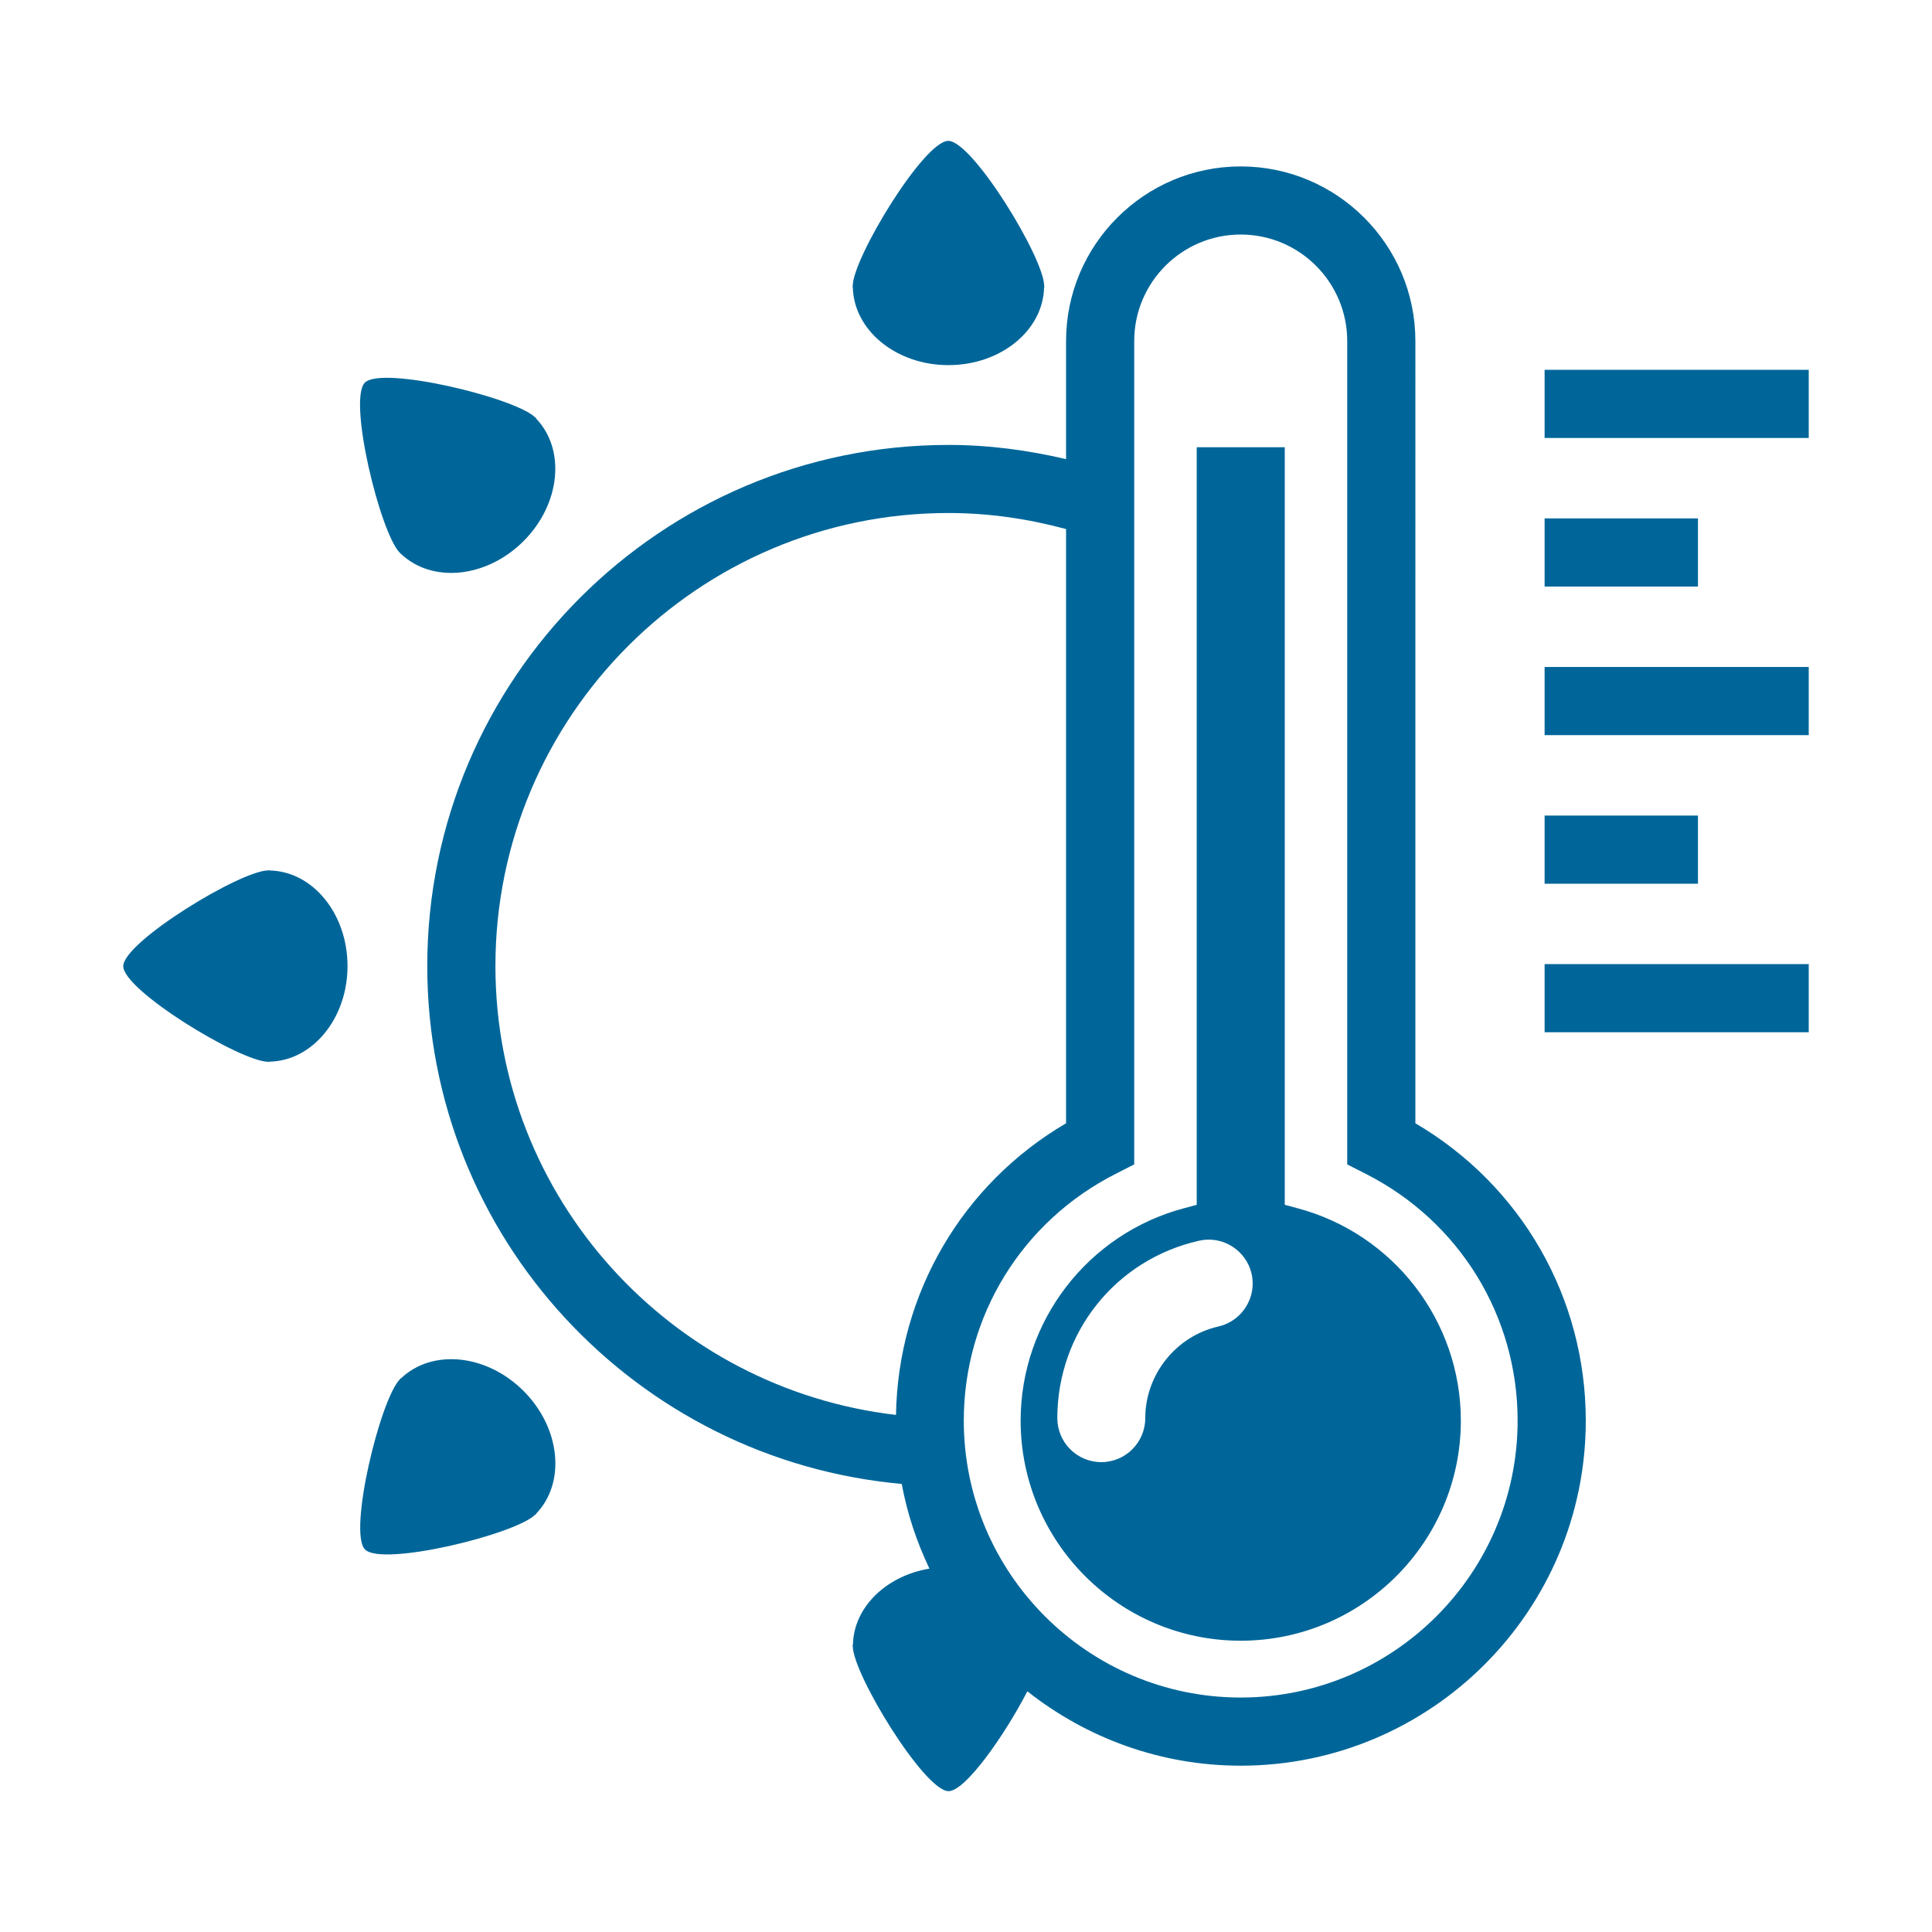
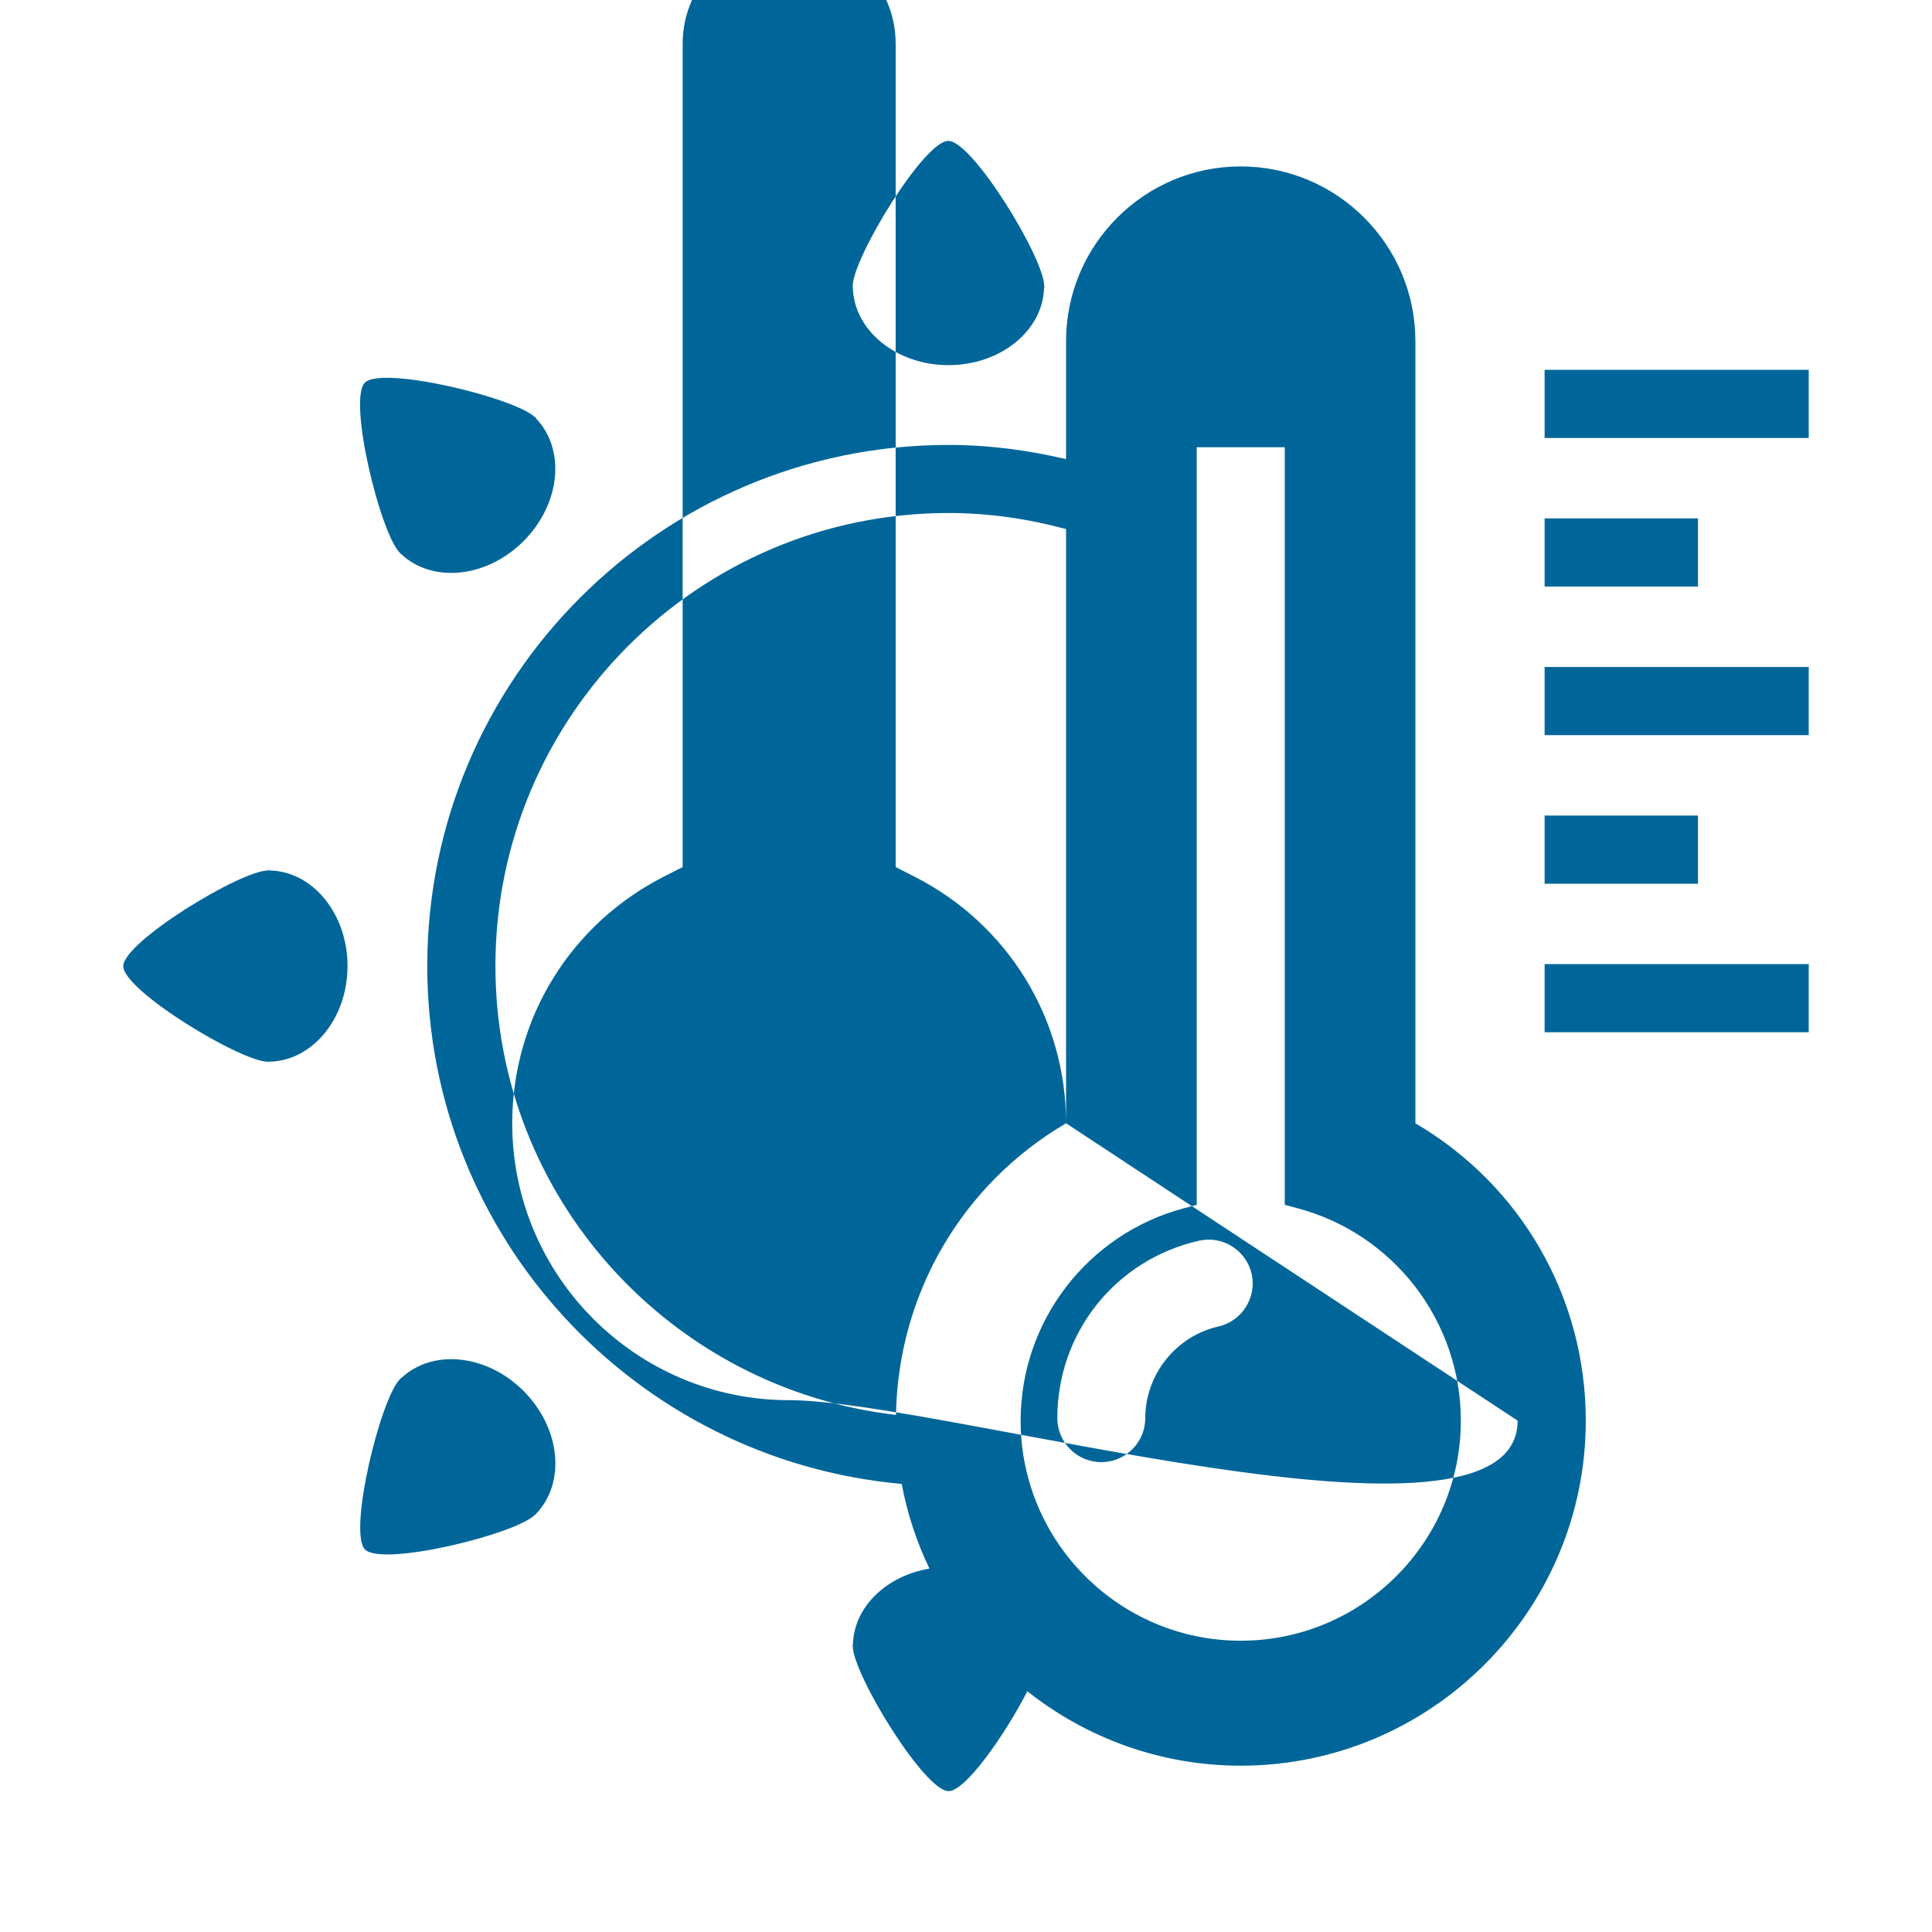
<svg xmlns="http://www.w3.org/2000/svg" version="1.1" x="0px" y="0px" width="56.69px" height="56.69px" viewBox="0 0 56.69 56.69" enable-background="new 0 0 56.69 56.69" xml:space="preserve">
  <style type="text/css">
	.st0{fill-rule:evenodd;clip-rule:evenodd;fill:#006699;}
</style>
-   <path class="st0" d="M53.073,10.852v2h-7.75v-2H53.073z M49.823,15.211h-4.5v2h4.5V15.211z M45.323,21.571h7.75v-2h-7.75V21.571z M49.823,23.93  h-4.5v2h4.5V23.93z M45.323,30.289h7.75v-2h-7.75V30.289z M46.531,41.685c0,5.583-4.542,10.125-10.125,10.125  c-2.363,0-4.535-0.82-6.261-2.183c-0.664,1.287-1.821,2.938-2.314,2.93c-0.71-0.008-2.808-3.438-2.808-4.254  c0-0.004,0-0.008,0-0.008l-0.017-0.025h0.021c0.018-1.108,0.974-2.03,2.245-2.243c-0.372-0.779-0.651-1.611-0.813-2.485  c-7.789-0.698-13.922-7.229-13.922-15.195c0-8.432,6.86-15.292,15.294-15.292c1.19,0,2.339,0.156,3.45,0.417v-3.464  c0-2.826,2.299-5.125,5.125-5.125s5.125,2.299,5.125,5.125V32.96C44.631,34.777,46.531,38.066,46.531,41.685z M31.281,32.96V15.524  c-1.102-0.298-2.255-0.471-3.45-0.471c-7.33,0-13.294,5.963-13.294,13.292c0,6.806,5.15,12.404,11.754,13.172  C26.35,37.967,28.229,34.75,31.281,32.96z M44.531,41.685c0-3.07-1.706-5.845-4.453-7.24l-0.547-0.278v-24.16  c0-1.724-1.402-3.125-3.125-3.125s-3.125,1.401-3.125,3.125v24.16l-0.547,0.278c-2.747,1.396-4.454,4.171-4.454,7.24  c0,4.48,3.645,8.125,8.125,8.125S44.531,46.165,44.531,41.685z M42.865,41.685c0,3.561-2.897,6.458-6.459,6.458  c-3.561,0-6.458-2.897-6.458-6.458c0-2.919,1.972-5.482,4.796-6.233l0.371-0.099v-22.23h2.583v22.229l0.371,0.1  C40.894,36.203,42.865,38.767,42.865,41.685z M36.726,37.38c-0.154-0.684-0.842-1.134-1.543-0.974  c-2.448,0.554-4.158,2.695-4.158,5.207c0,0.711,0.579,1.29,1.29,1.29s1.29-0.579,1.29-1.29c0-1.277,0.902-2.409,2.147-2.69  C36.444,38.764,36.882,38.072,36.726,37.38z M25.024,8.422c0.023,1.266,1.268,2.292,2.805,2.292c1.542,0,2.787-1.026,2.807-2.292  h0.021l-0.018-0.024V8.392c0-0.818-2.098-4.25-2.81-4.258c-0.709-0.012-2.808,3.439-2.808,4.258l0.001,0.006l-0.015,0.024H25.024z   M7.907,25.542v-0.019L7.881,25.54c-0.001,0-0.004,0-0.006,0c-0.818,0-4.25,2.098-4.258,2.808c-0.011,0.708,3.439,2.808,4.258,2.808  c0.002,0,0.005-0.002,0.006-0.002l0.025,0.014v-0.016c1.266-0.023,2.291-1.27,2.291-2.804C10.198,26.808,9.172,25.563,7.907,25.542z   M11.74,16.227l0.007,0.026l0.01-0.01c0.912,0.879,2.518,0.723,3.605-0.365s1.243-2.692,0.363-3.602l0.013-0.014l-0.027-0.006  c-0.001-0.004-0.004-0.006-0.005-0.006c-0.579-0.578-4.488-1.521-4.997-1.025c-0.51,0.496,0.446,4.418,1.024,4.997  C11.737,16.226,11.737,16.226,11.74,16.227z M15.362,40.814c-1.088-1.088-2.691-1.242-3.602-0.363l-0.014-0.012l-0.006,0.027  c-0.002,0-0.004,0.004-0.004,0.004c-0.58,0.58-1.524,4.488-1.027,4.994c0.498,0.516,4.42-0.441,4.997-1.021  c0.003,0,0.004-0.004,0.004-0.004l0.027-0.01l-0.01-0.008C16.608,43.51,16.45,41.902,15.362,40.814z" />
+   <path class="st0" d="M53.073,10.852v2h-7.75v-2H53.073z M49.823,15.211h-4.5v2h4.5V15.211z M45.323,21.571h7.75v-2h-7.75V21.571z M49.823,23.93  h-4.5v2h4.5V23.93z M45.323,30.289h7.75v-2h-7.75V30.289z M46.531,41.685c0,5.583-4.542,10.125-10.125,10.125  c-2.363,0-4.535-0.82-6.261-2.183c-0.664,1.287-1.821,2.938-2.314,2.93c-0.71-0.008-2.808-3.438-2.808-4.254  c0-0.004,0-0.008,0-0.008l-0.017-0.025h0.021c0.018-1.108,0.974-2.03,2.245-2.243c-0.372-0.779-0.651-1.611-0.813-2.485  c-7.789-0.698-13.922-7.229-13.922-15.195c0-8.432,6.86-15.292,15.294-15.292c1.19,0,2.339,0.156,3.45,0.417v-3.464  c0-2.826,2.299-5.125,5.125-5.125s5.125,2.299,5.125,5.125V32.96C44.631,34.777,46.531,38.066,46.531,41.685z M31.281,32.96V15.524  c-1.102-0.298-2.255-0.471-3.45-0.471c-7.33,0-13.294,5.963-13.294,13.292c0,6.806,5.15,12.404,11.754,13.172  C26.35,37.967,28.229,34.75,31.281,32.96z c0-3.07-1.706-5.845-4.453-7.24l-0.547-0.278v-24.16  c0-1.724-1.402-3.125-3.125-3.125s-3.125,1.401-3.125,3.125v24.16l-0.547,0.278c-2.747,1.396-4.454,4.171-4.454,7.24  c0,4.48,3.645,8.125,8.125,8.125S44.531,46.165,44.531,41.685z M42.865,41.685c0,3.561-2.897,6.458-6.459,6.458  c-3.561,0-6.458-2.897-6.458-6.458c0-2.919,1.972-5.482,4.796-6.233l0.371-0.099v-22.23h2.583v22.229l0.371,0.1  C40.894,36.203,42.865,38.767,42.865,41.685z M36.726,37.38c-0.154-0.684-0.842-1.134-1.543-0.974  c-2.448,0.554-4.158,2.695-4.158,5.207c0,0.711,0.579,1.29,1.29,1.29s1.29-0.579,1.29-1.29c0-1.277,0.902-2.409,2.147-2.69  C36.444,38.764,36.882,38.072,36.726,37.38z M25.024,8.422c0.023,1.266,1.268,2.292,2.805,2.292c1.542,0,2.787-1.026,2.807-2.292  h0.021l-0.018-0.024V8.392c0-0.818-2.098-4.25-2.81-4.258c-0.709-0.012-2.808,3.439-2.808,4.258l0.001,0.006l-0.015,0.024H25.024z   M7.907,25.542v-0.019L7.881,25.54c-0.001,0-0.004,0-0.006,0c-0.818,0-4.25,2.098-4.258,2.808c-0.011,0.708,3.439,2.808,4.258,2.808  c0.002,0,0.005-0.002,0.006-0.002l0.025,0.014v-0.016c1.266-0.023,2.291-1.27,2.291-2.804C10.198,26.808,9.172,25.563,7.907,25.542z   M11.74,16.227l0.007,0.026l0.01-0.01c0.912,0.879,2.518,0.723,3.605-0.365s1.243-2.692,0.363-3.602l0.013-0.014l-0.027-0.006  c-0.001-0.004-0.004-0.006-0.005-0.006c-0.579-0.578-4.488-1.521-4.997-1.025c-0.51,0.496,0.446,4.418,1.024,4.997  C11.737,16.226,11.737,16.226,11.74,16.227z M15.362,40.814c-1.088-1.088-2.691-1.242-3.602-0.363l-0.014-0.012l-0.006,0.027  c-0.002,0-0.004,0.004-0.004,0.004c-0.58,0.58-1.524,4.488-1.027,4.994c0.498,0.516,4.42-0.441,4.997-1.021  c0.003,0,0.004-0.004,0.004-0.004l0.027-0.01l-0.01-0.008C16.608,43.51,16.45,41.902,15.362,40.814z" />
</svg>